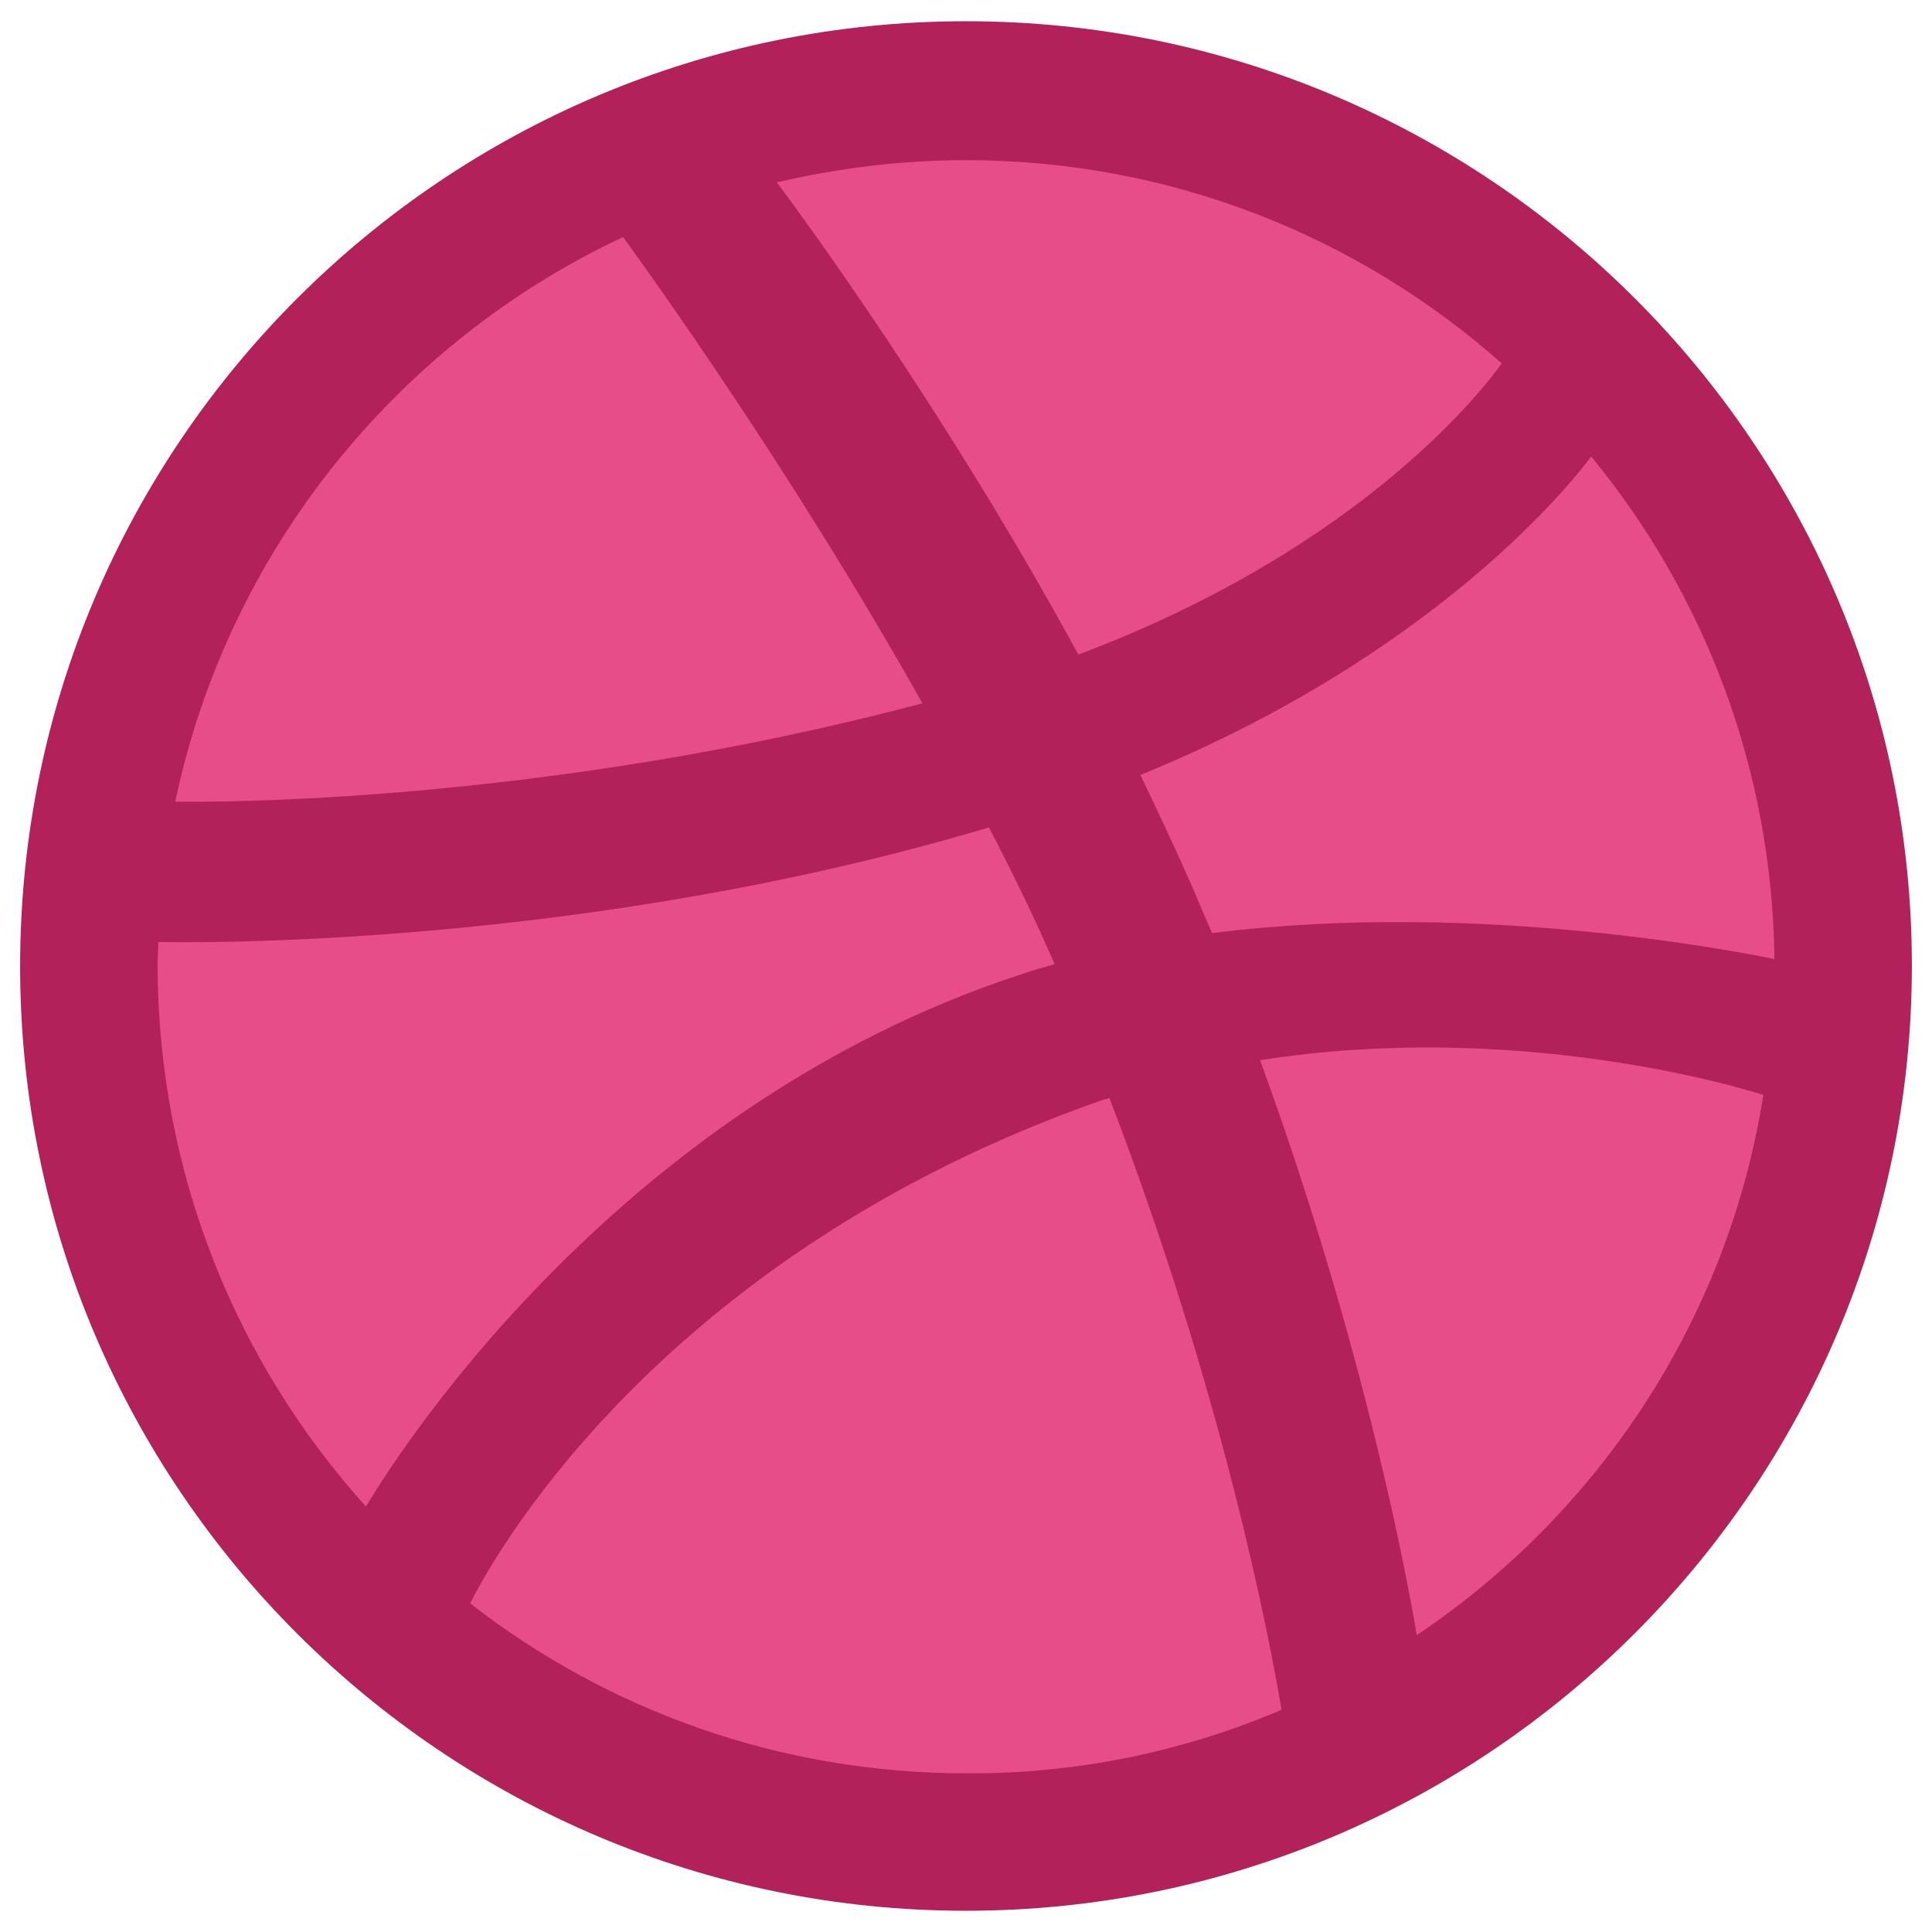
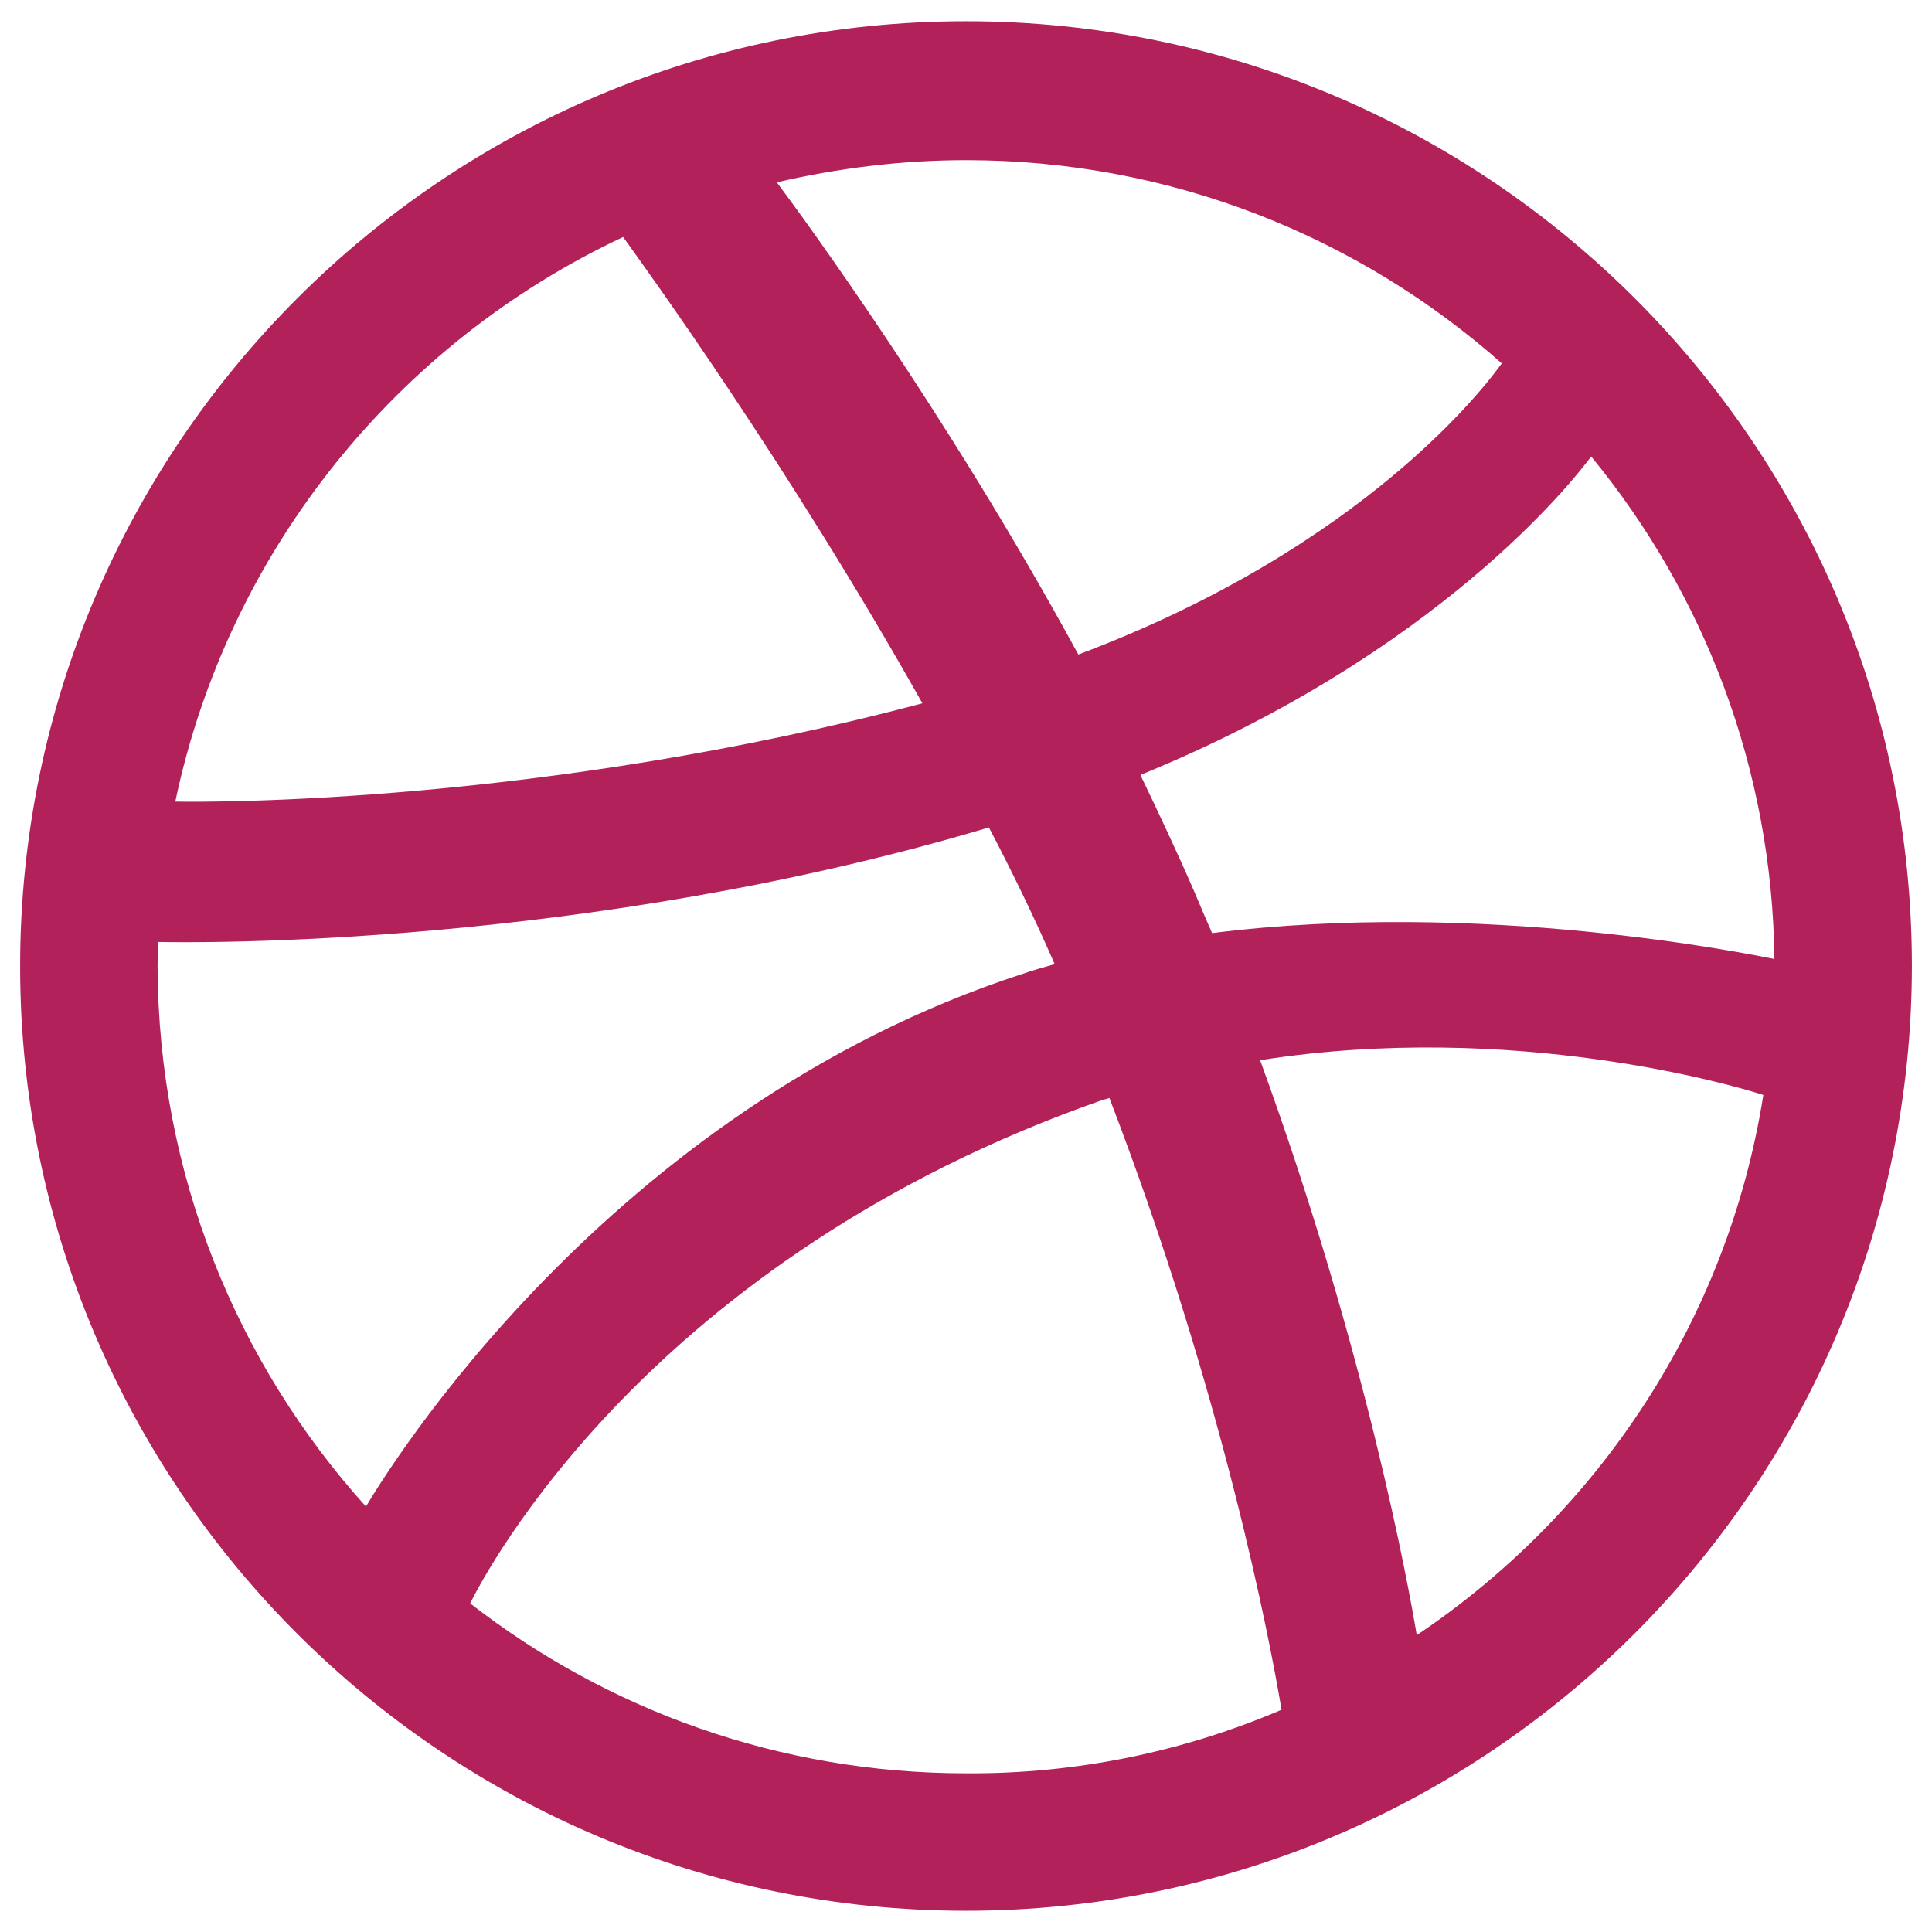
<svg xmlns="http://www.w3.org/2000/svg" fill="none" viewBox="0 0 999 999" id="Dribbble-Icon--Streamline-Svg-Logos.svg" height="999" width="999">
  <desc>Dribbble Icon Streamline Icon: https://streamlinehq.com</desc>
-   <path fill="#E74D89" d="M499.494 43.459c252.189 0 456.233 204.044 456.233 455.85 0 251.807 -204.044 456.233 -456.233 456.233 -252.189 0 -456.233 -204.044 -456.233 -455.85 0 -251.807 204.043 -456.233 456.233 -456.233Z" stroke-width="1" />
  <path fill="#B2215A" d="M499.5 988.021c-269.765 0 -489.094 -218.945 -489.094 -488.329C10.406 229.926 229.735 10.98 499.5 10.98S988.594 229.926 988.594 499.31C988.594 768.694 769.265 988.021 499.5 988.021Zm412.29 -421.843c-14.138 -4.585 -129.151 -38.593 -260.212 -17.959 54.64 149.785 76.802 272.059 81.005 297.277C826.582 782.449 893.449 682.338 911.79 566.178Zm-249.132 317.911c-6.114 -36.682 -30.568 -164.304 -89.031 -316.382 -0.764 0.382 -1.911 0.764 -2.674 0.764C335.195 650.624 250.75 813.782 243.108 829.066c70.69 55.023 159.72 87.884 256.392 87.884 57.697 0.383 113.102 -11.462 163.159 -32.861ZM189.231 779.011c9.552 -16.049 124.184 -205.572 339.69 -275.498 5.35 -1.91 11.082 -3.438 16.43 -4.967 -10.317 -23.691 -21.779 -47.381 -34.007 -70.69 -208.63 62.283 -411.145 59.609 -429.486 59.226 0 4.203 -0.382 8.407 -0.382 12.61 0.382 107.371 40.885 205.189 107.754 279.318ZM90.648 414.483c18.724 0.382 190.67 1.146 386.308 -50.82 -69.161 -123.038 -144.054 -226.206 -154.752 -241.108C204.897 177.578 117.778 285.331 90.648 414.483ZM401.681 94.279c11.464 15.284 87.502 118.453 155.898 244.164 148.639 -55.787 211.304 -139.85 218.946 -150.548C702.78 122.555 605.725 82.816 499.5 82.816c-33.626 0 -66.487 4.203 -97.819 11.463ZM822.761 236.04c-8.789 11.845 -78.714 101.64 -233.084 164.687 9.553 19.87 19.106 40.121 27.894 60.373 3.056 7.259 6.114 14.52 9.17 21.397 139.087 -17.576 277.026 10.699 290.782 13.374 -1.146 -98.201 -36.3 -188.76 -94.761 -259.832Z" stroke-width="1" />
</svg>